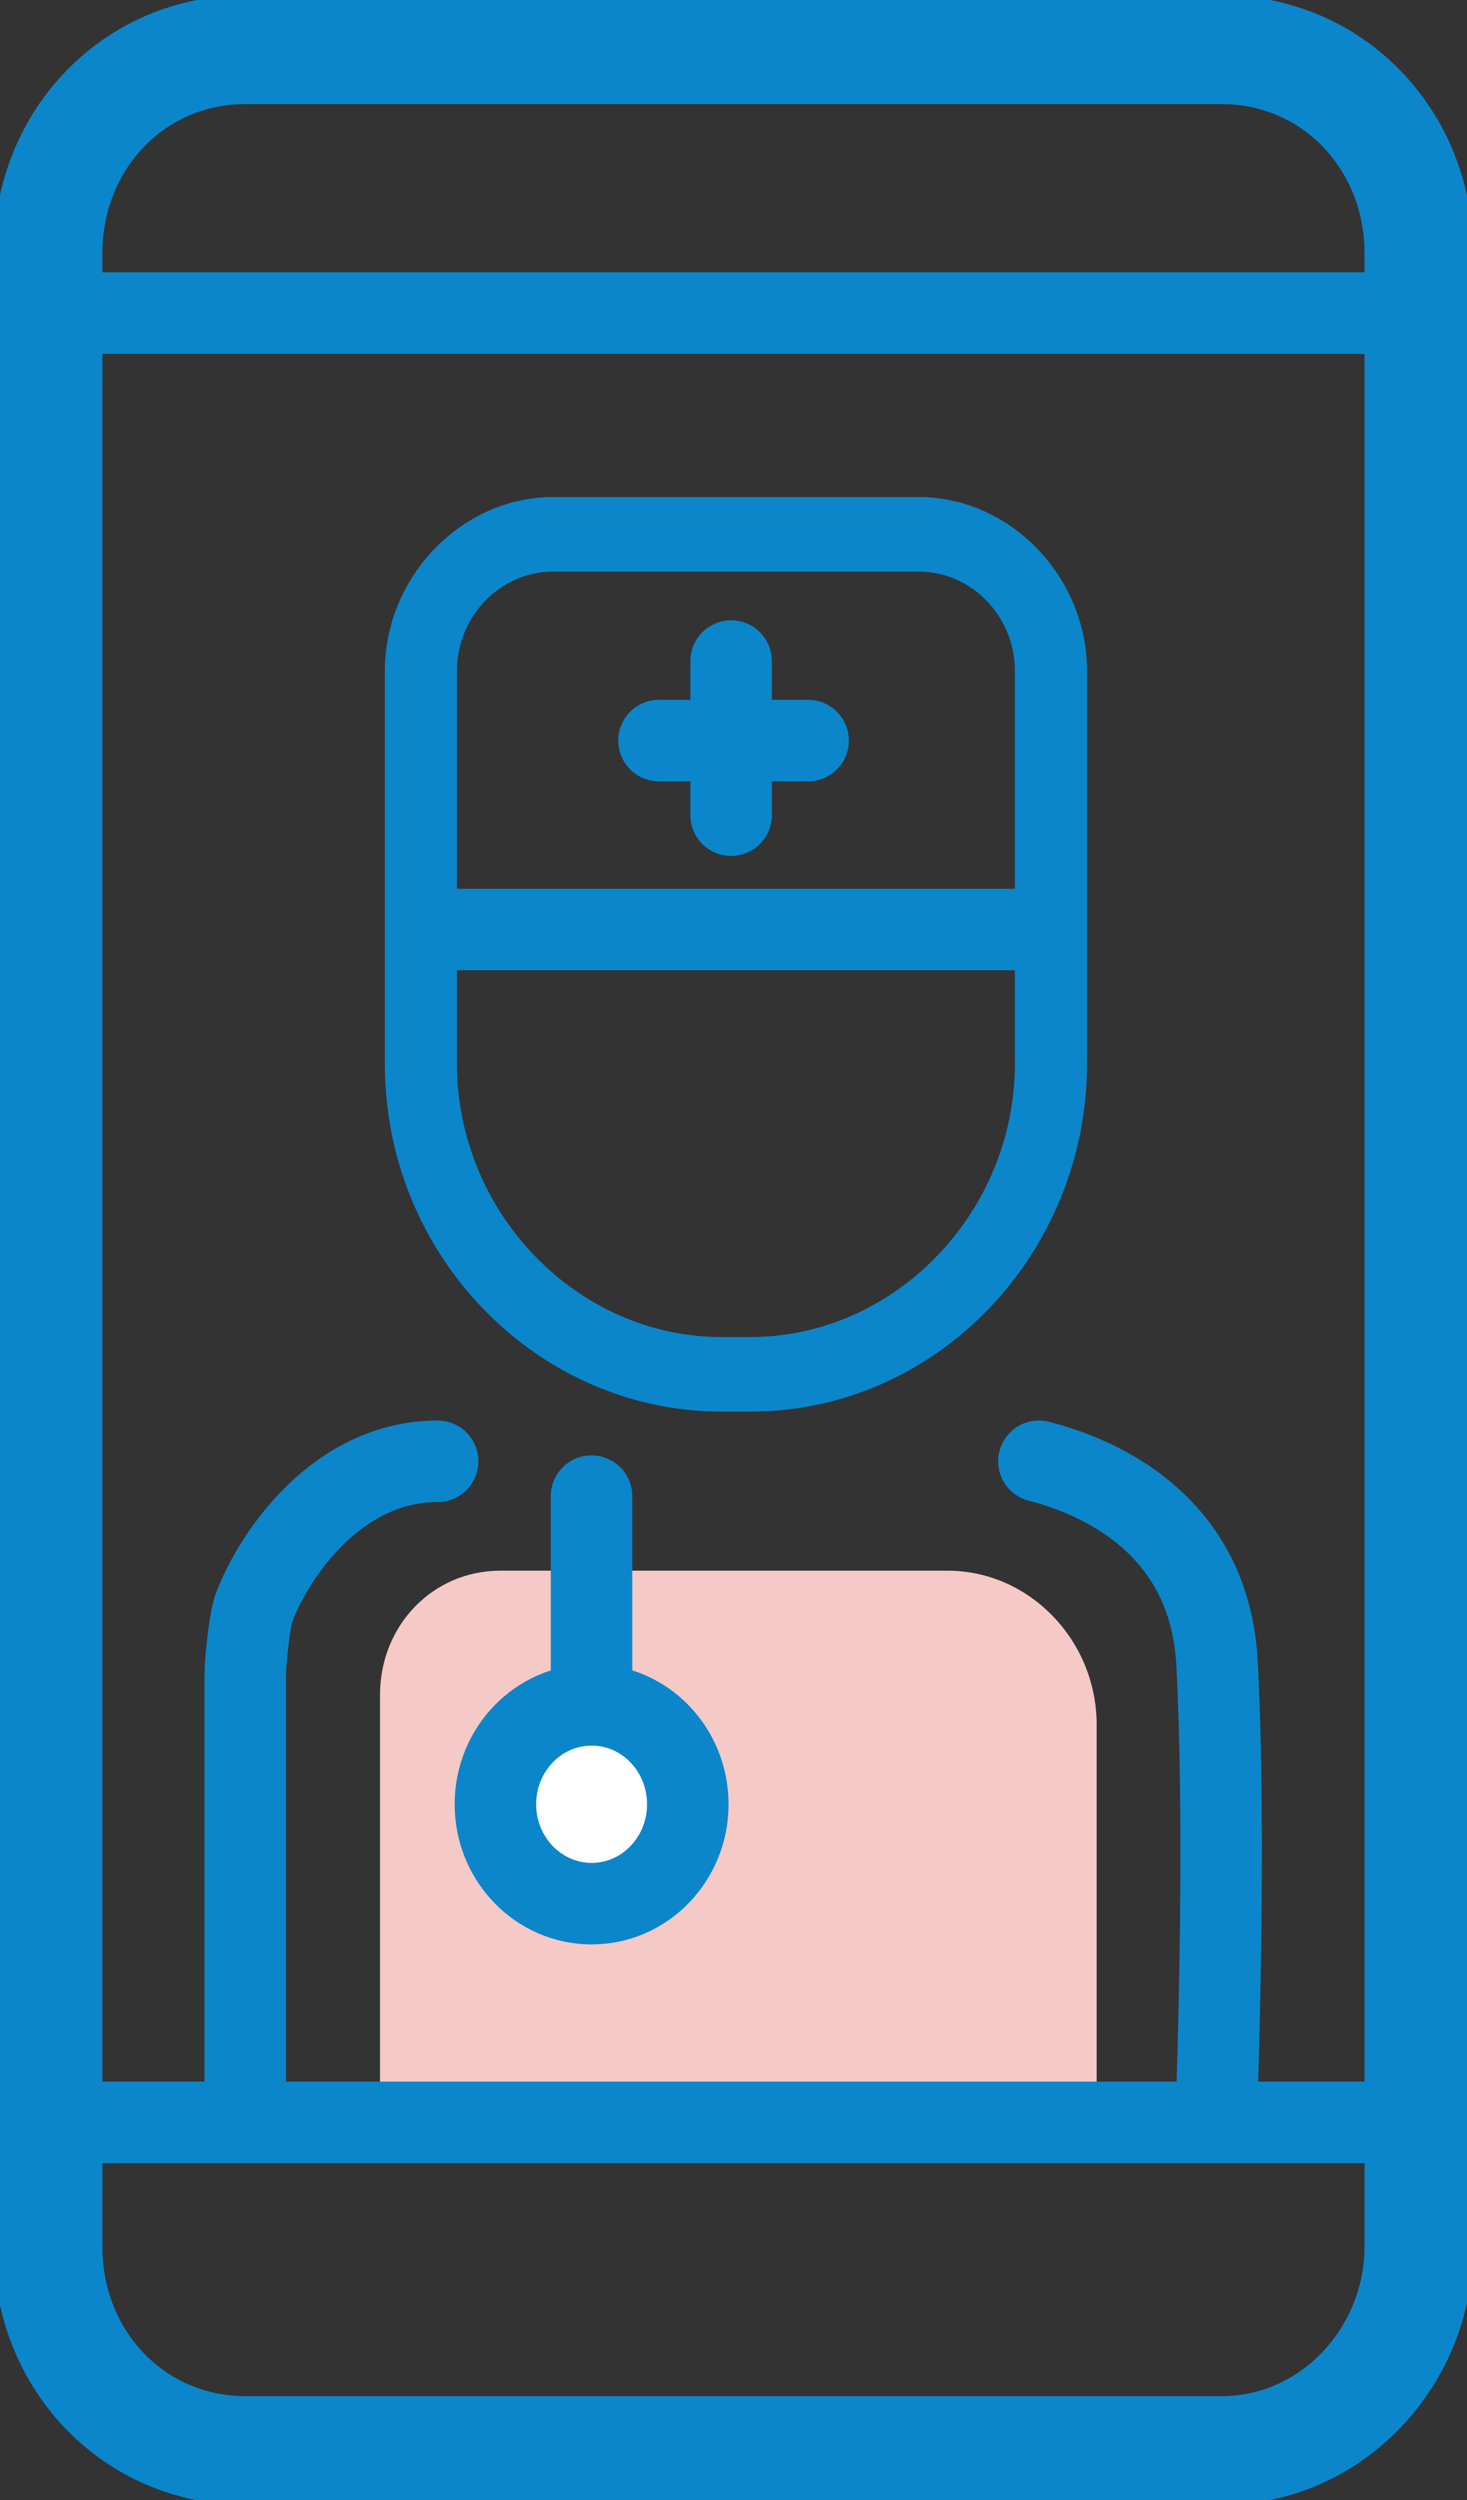
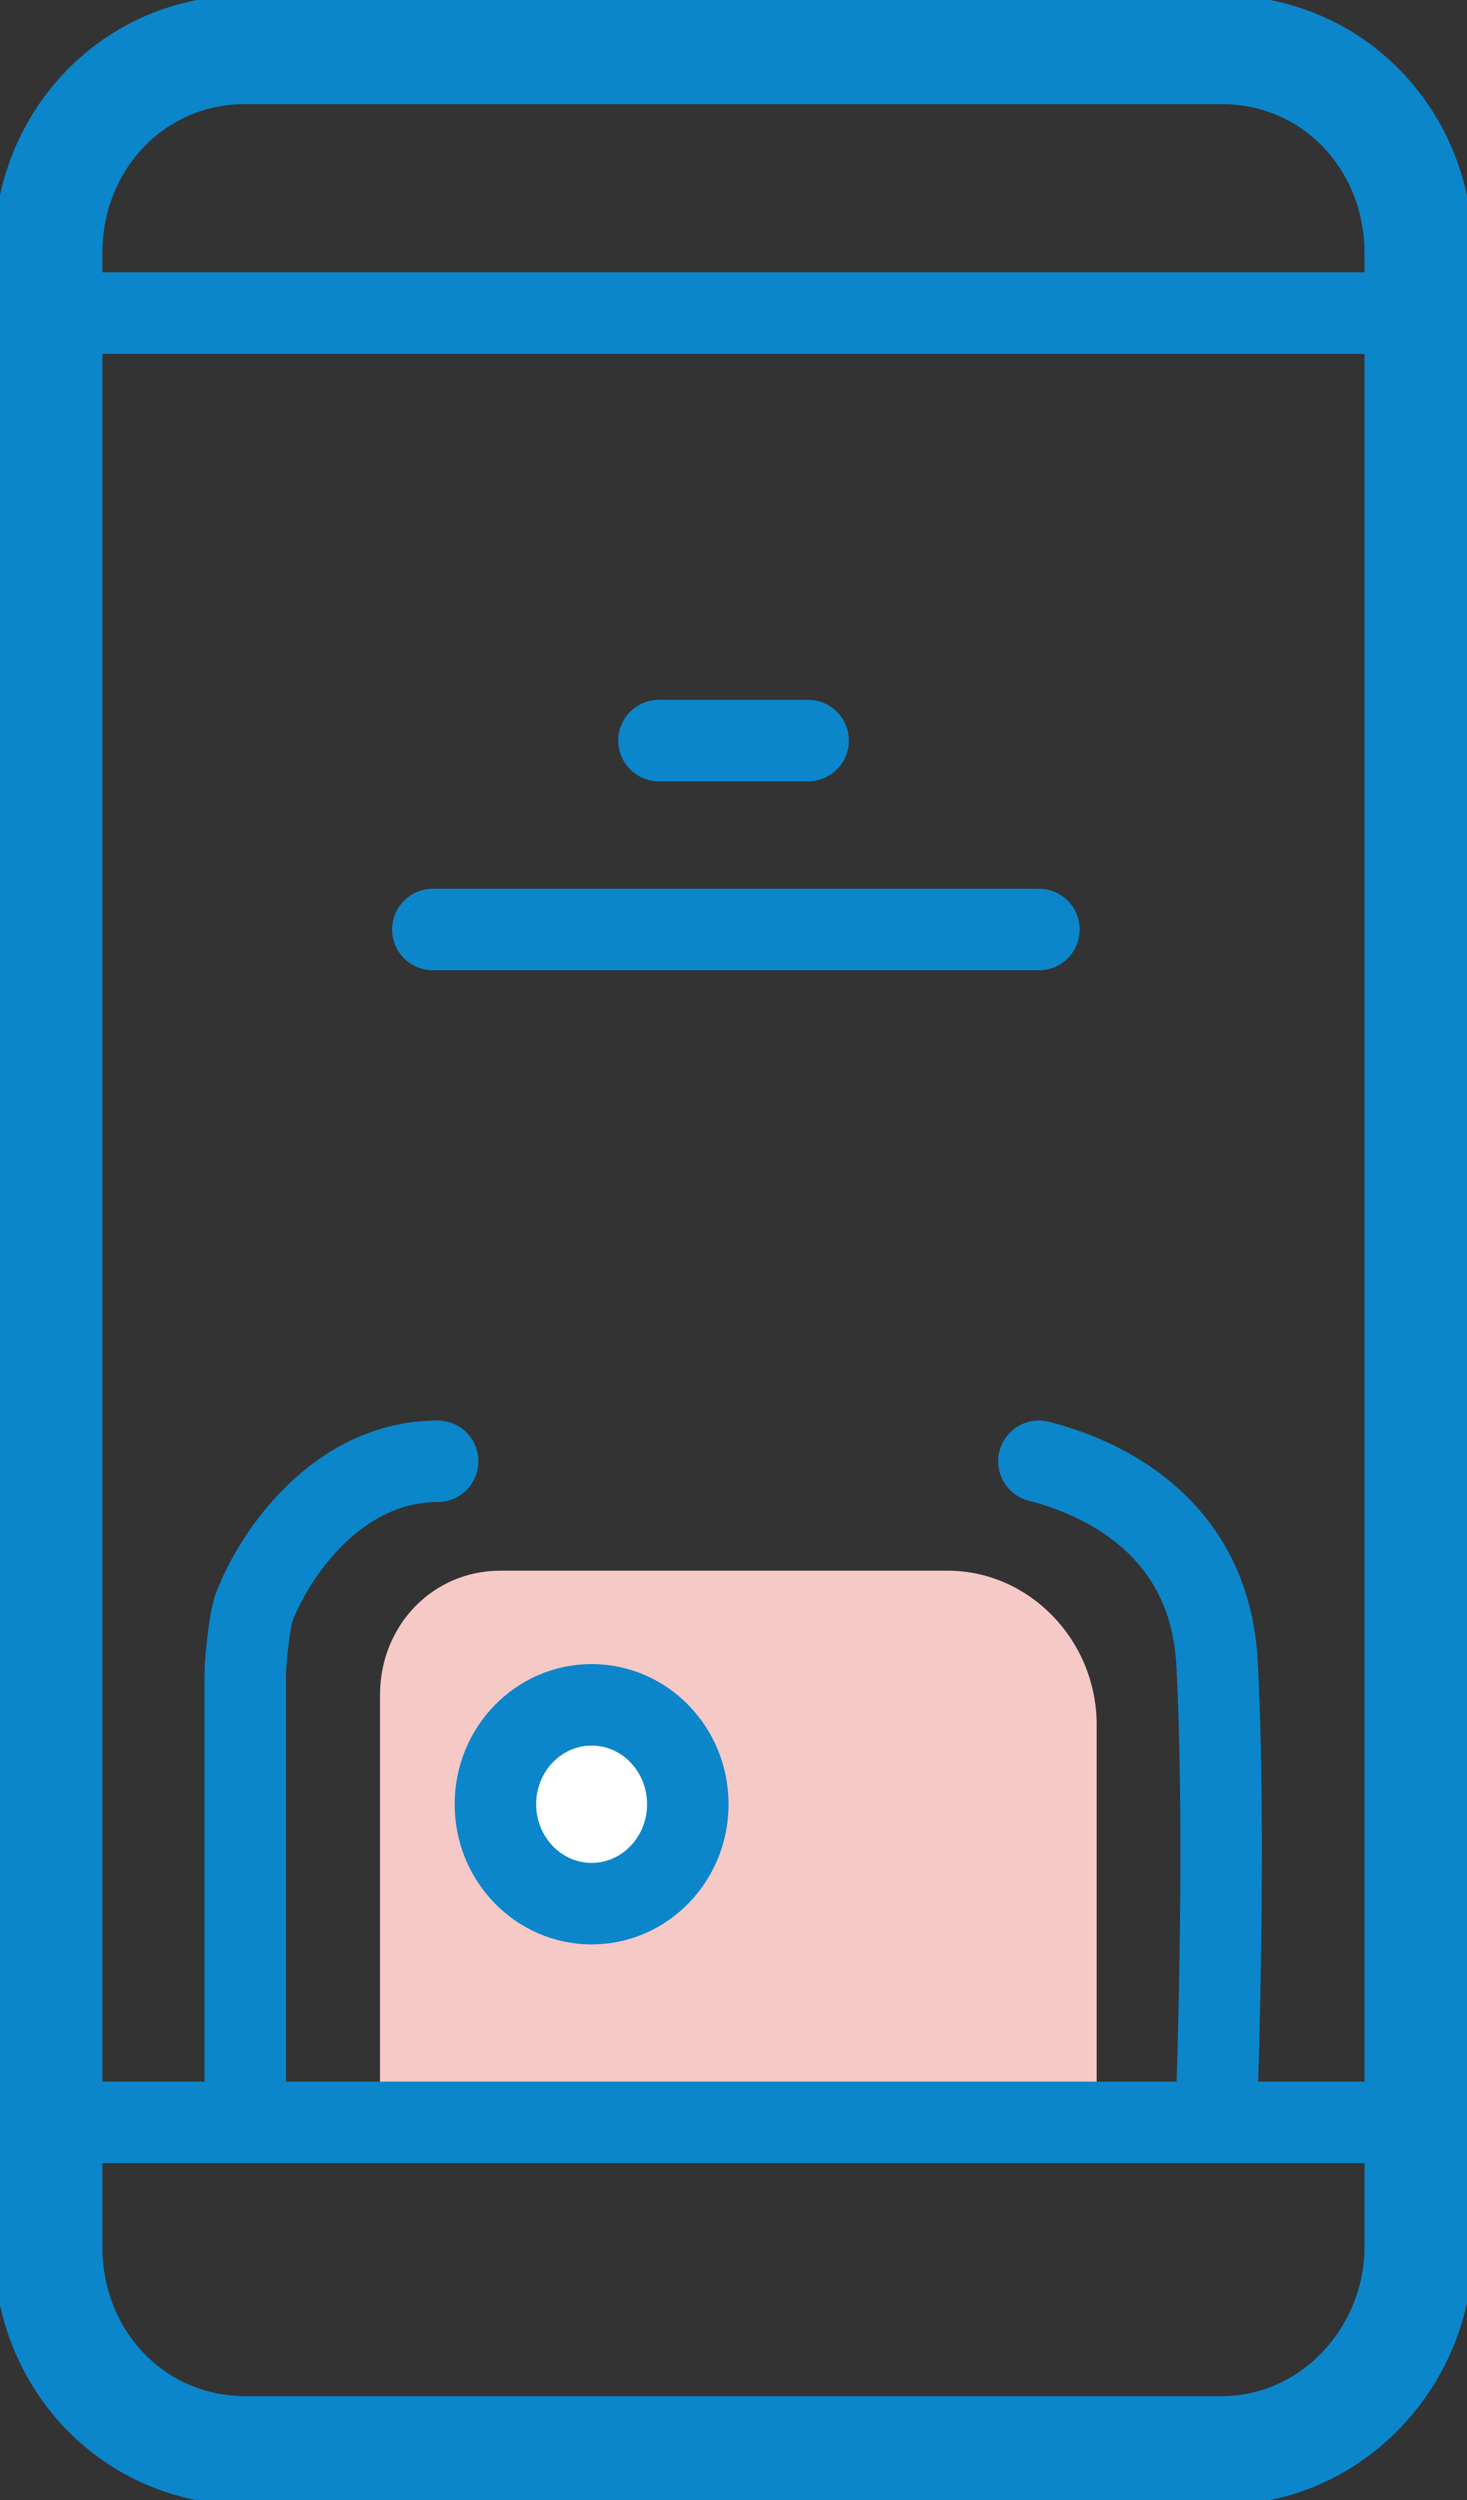
<svg xmlns="http://www.w3.org/2000/svg" width="27" height="46" viewBox="0 0 27 46" fill="none">
  <rect x="0" y="0" width="27" height="46" fill="#333333" stroke="none" />
  <g clip-path="url(#clip0)">
    <path d="M20.184 38.318H6.994V31.185C6.994 29.905 7.968 28.899 9.207 28.899H17.44C18.945 28.899 20.184 30.179 20.184 31.734V38.318Z" fill="#F5C9C6" />
    <path d="M22.484 45.086H4.514C2.478 45.086 0.884 43.439 0.884 41.336V4.664C0.884 2.561 2.478 0.915 4.514 0.915H22.484C24.52 0.915 26.114 2.561 26.114 4.664V41.336C26.114 43.348 24.52 45.086 22.484 45.086Z" stroke="#0B86CB" stroke-width="2" stroke-miterlimit="10" stroke-linecap="round" stroke-linejoin="round" />
    <path d="M19.121 26.886C19.829 27.069 22.22 27.801 22.396 30.544C22.574 33.745 22.396 38.592 22.396 38.592" stroke="#0B86CB" stroke-width="1.5" stroke-miterlimit="10" stroke-linecap="round" stroke-linejoin="round" />
    <path d="M4.514 38.592V30.819C4.514 30.544 4.602 29.721 4.691 29.538C5.045 28.624 6.196 26.886 8.055 26.886" stroke="#0B86CB" stroke-width="1.5" stroke-miterlimit="10" stroke-linecap="round" stroke-linejoin="round" />
-     <path d="M16.909 10.517C17.883 10.517 18.679 11.34 18.679 12.346V19.57C18.679 22.314 16.466 24.6 13.81 24.6H13.279C10.623 24.6 8.41 22.314 8.41 19.57V12.346C8.41 11.34 9.207 10.517 10.181 10.517H16.909ZM16.909 9.145H10.181C8.499 9.145 7.083 10.608 7.083 12.346V19.57C7.083 23.137 9.915 25.972 13.279 25.972H13.81C17.263 25.972 20.007 23.046 20.007 19.57V12.346C20.007 10.608 18.591 9.145 16.909 9.145Z" fill="#0B86CB" />
    <path d="M7.967 17.102H19.121" stroke="#0B86CB" stroke-width="1.5" stroke-miterlimit="10" stroke-linecap="round" stroke-linejoin="round" />
-     <path d="M13.456 12.163V14.998" stroke="#0B86CB" stroke-width="1.5" stroke-miterlimit="10" stroke-linecap="round" stroke-linejoin="round" />
    <path d="M14.873 13.626H12.128" stroke="#0B86CB" stroke-width="1.5" stroke-miterlimit="10" stroke-linecap="round" stroke-linejoin="round" />
-     <path d="M10.887 27.527V30.819" stroke="#0B86CB" stroke-width="1.5" stroke-miterlimit="10" stroke-linecap="round" stroke-linejoin="round" />
    <path d="M10.889 35.025C11.867 35.025 12.659 34.206 12.659 33.196C12.659 32.186 11.867 31.367 10.889 31.367C9.911 31.367 9.118 32.186 9.118 33.196C9.118 34.206 9.911 35.025 10.889 35.025Z" fill="white" stroke="#0B86CB" stroke-width="1.5" stroke-miterlimit="10" stroke-linecap="round" stroke-linejoin="round" />
    <path d="M0.884 39.05H25.494" stroke="#0B86CB" stroke-width="1.5" stroke-miterlimit="10" stroke-linecap="round" stroke-linejoin="round" />
    <path d="M0.884 5.761H25.494" stroke="#0B86CB" stroke-width="1.5" stroke-miterlimit="10" stroke-linecap="round" stroke-linejoin="round" />
  </g>
  <defs>
    <clipPath id="clip0">
      <rect width="27" height="46" fill="white" />
    </clipPath>
  </defs>
</svg>